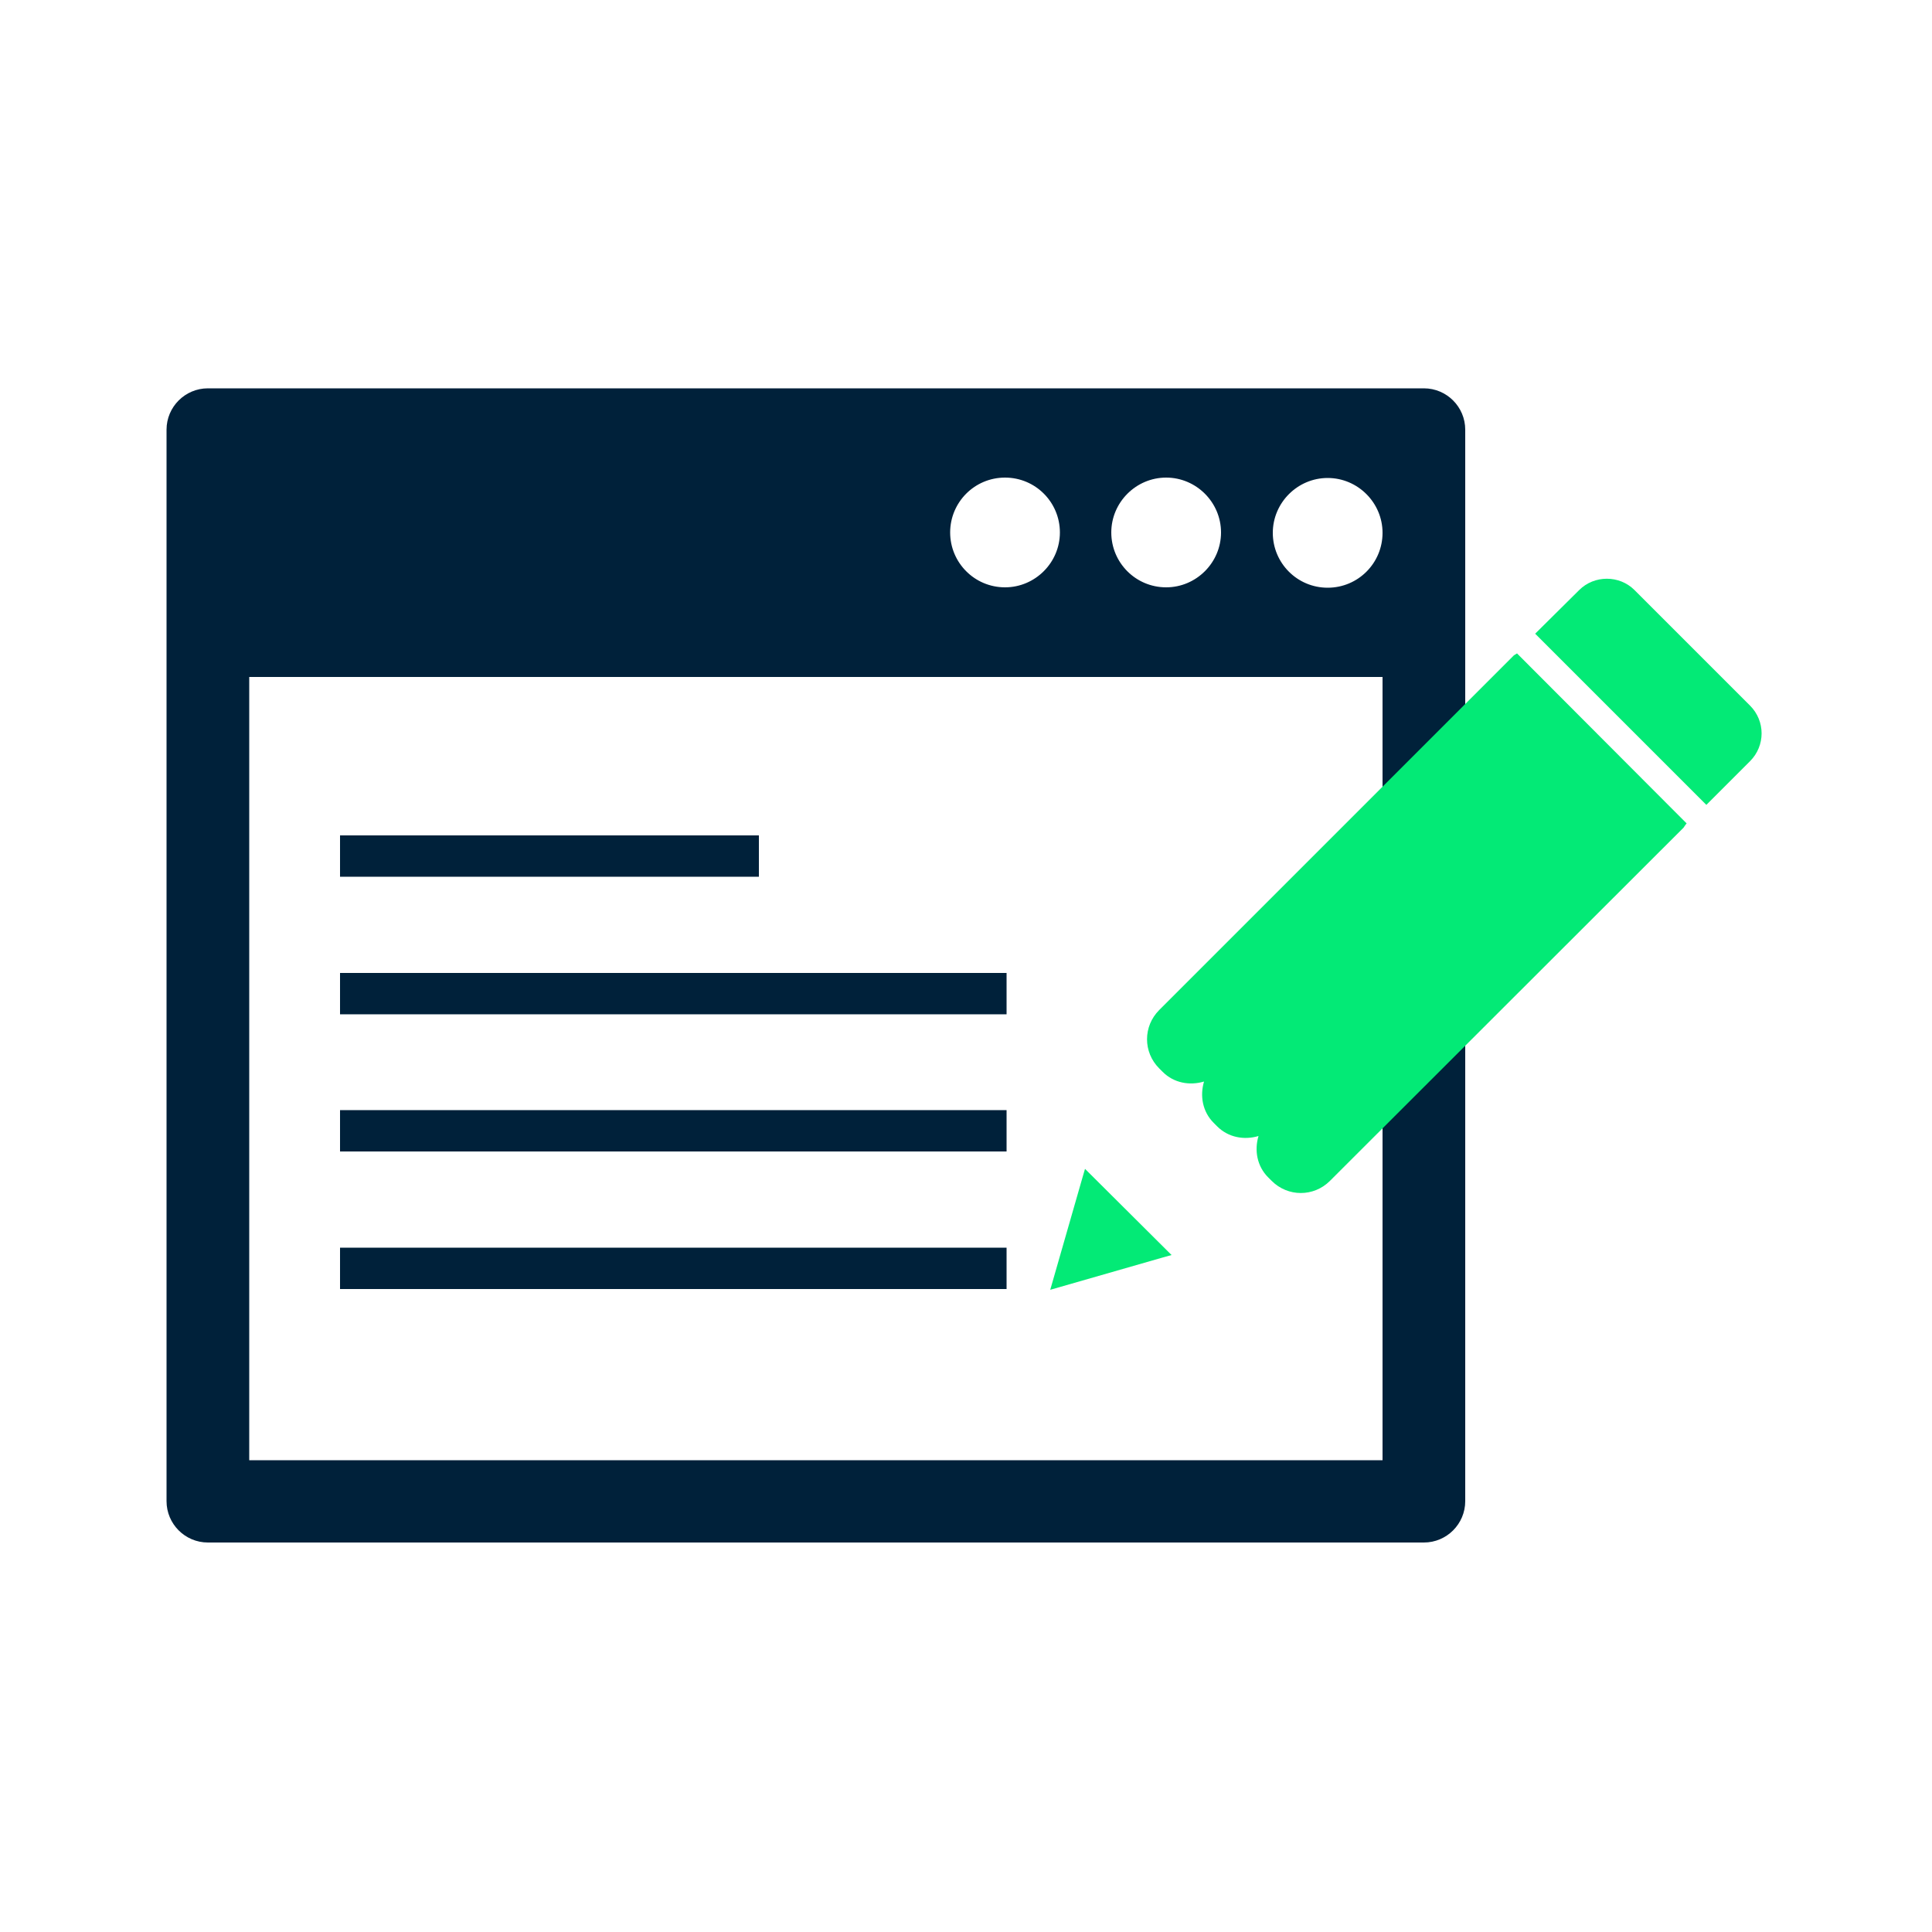
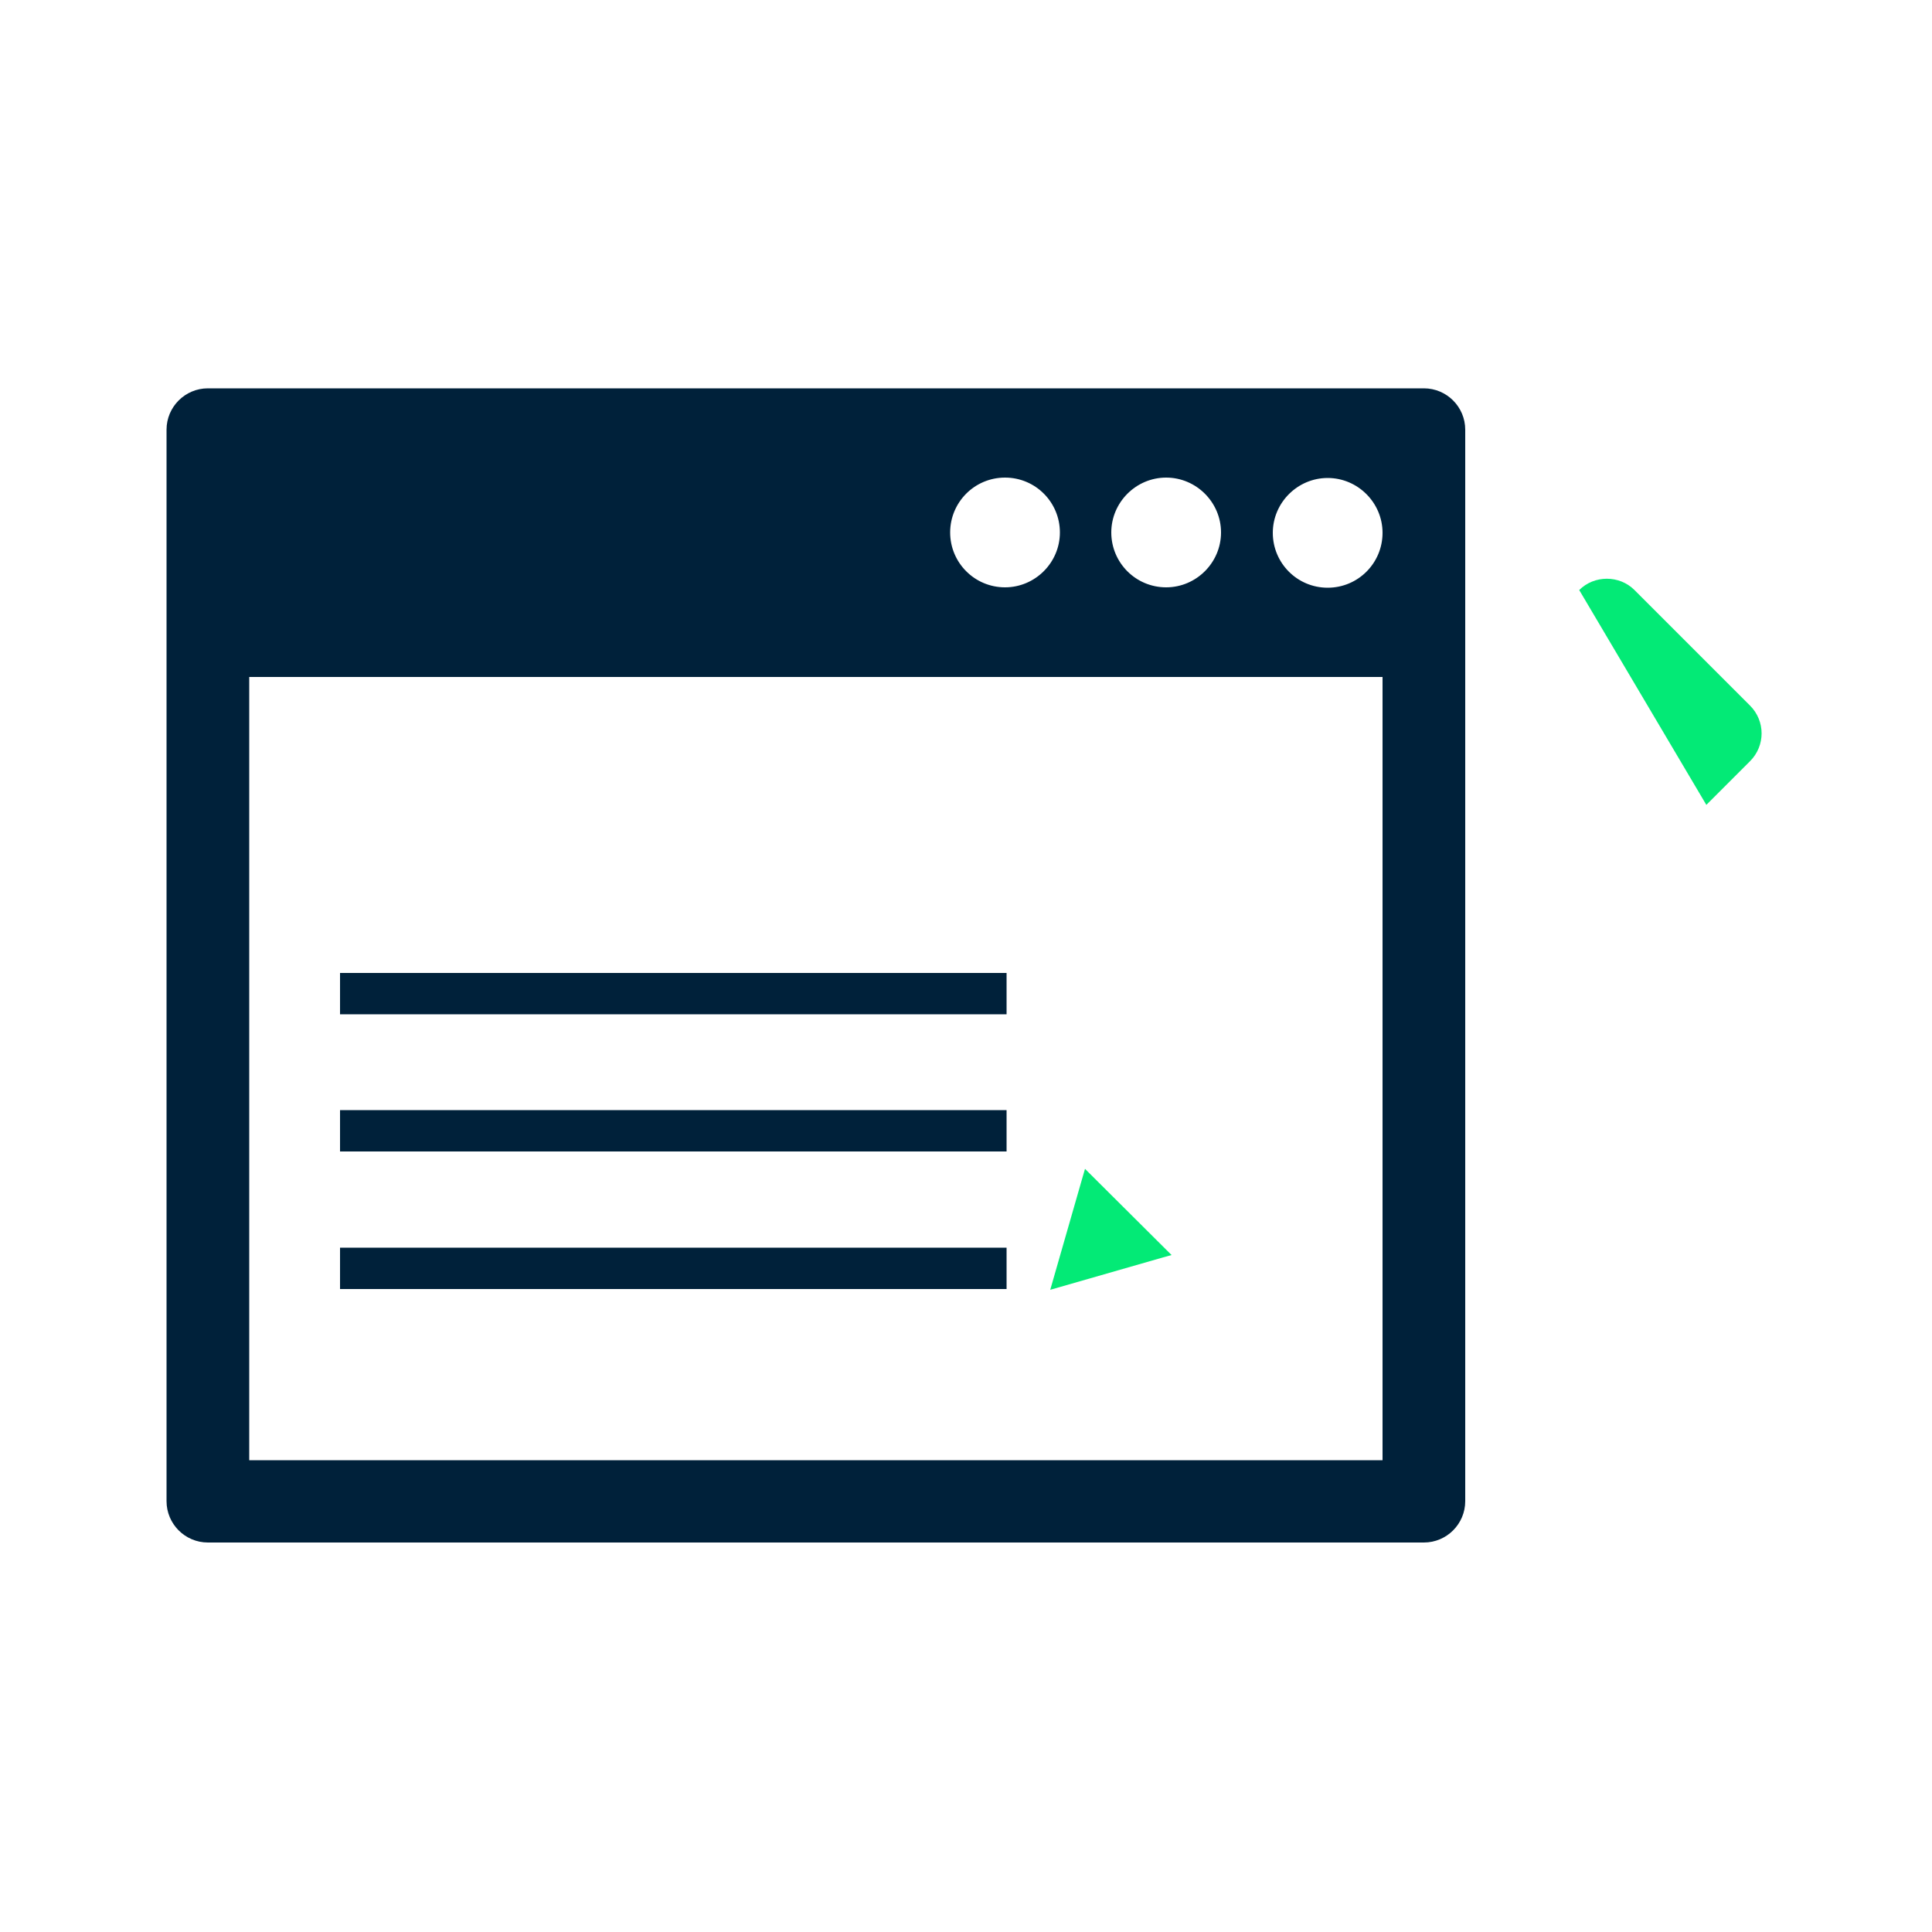
<svg xmlns="http://www.w3.org/2000/svg" version="1.1" id="Layer_1" x="0px" y="0px" viewBox="0 0 500 500" style="enable-background:new 0 0 500 500;" xml:space="preserve">
  <style type="text/css">
	.st0{fill:#00213A;}
	.st1{fill:#03EA76;}
</style>
  <g>
    <path class="st0" d="M368.5,100.5H53.8c-5.9,0-10.7,4.8-10.7,10.7v277.3c0,5.9,4.8,10.7,10.7,10.7h314.7c5.9,0,10.7-4.8,10.7-10.7   V111.2C379.2,105.3,374.4,100.5,368.5,100.5z M301.8,123.6c7.8,0,14.2,6.4,14.2,14.2s-6.4,14.2-14.2,14.2   c-7.9,0-14.2-6.4-14.2-14.2S294,123.6,301.8,123.6z M260.1,123.6c7.9,0,14.2,6.4,14.2,14.2s-6.4,14.2-14.2,14.2   c-7.9,0-14.2-6.4-14.2-14.2S252.2,123.6,260.1,123.6z M357.8,377.9H64.5V175.2h293.3V377.9z M343.6,152.1   c-7.9,0-14.2-6.4-14.2-14.2s6.4-14.2,14.2-14.2c7.8,0,14.2,6.4,14.2,14.2S351.5,152.1,343.6,152.1z" />
    <g>
      <polygon class="st1" points="280.8,302.5 280.1,304.9 271.8,333.8 300.7,325.5 303.2,324.8   " />
-       <path class="st1" d="M441.6,208.3l11.3-11.3c4-4,4-10.4,0-14.4l-29.9-29.9c-3.9-3.9-10.4-3.9-14.3,0L397.3,164L441.6,208.3z" />
-       <path class="st1" d="M392.6,169.1c-0.4,0.3-0.8,0.4-1.1,0.8L300,261.4c-4.2,4.2-4.2,10.9,0,15.1l0.9,0.9c2.9,2.9,7,3.6,10.7,2.5    c-1.1,3.7-0.4,7.8,2.5,10.7l0.9,0.9c2.9,2.9,7,3.6,10.7,2.5c-1.1,3.7-0.4,7.8,2.5,10.7l0.9,0.9c4.2,4.2,10.9,4.2,15.1,0l91.5-91.4    c0.3-0.4,0.5-0.8,0.8-1.1L392.6,169.1z" />
+       <path class="st1" d="M441.6,208.3l11.3-11.3c4-4,4-10.4,0-14.4l-29.9-29.9c-3.9-3.9-10.4-3.9-14.3,0L441.6,208.3z" />
    </g>
    <g>
-       <rect x="88" y="216.2" class="st0" width="108.4" height="10.7" />
      <rect x="88" y="251.8" class="st0" width="172.5" height="10.7" />
      <rect x="88" y="287.3" class="st0" width="172.5" height="10.7" />
      <rect x="88" y="322.9" class="st0" width="172.5" height="10.7" />
    </g>
  </g>
</svg>